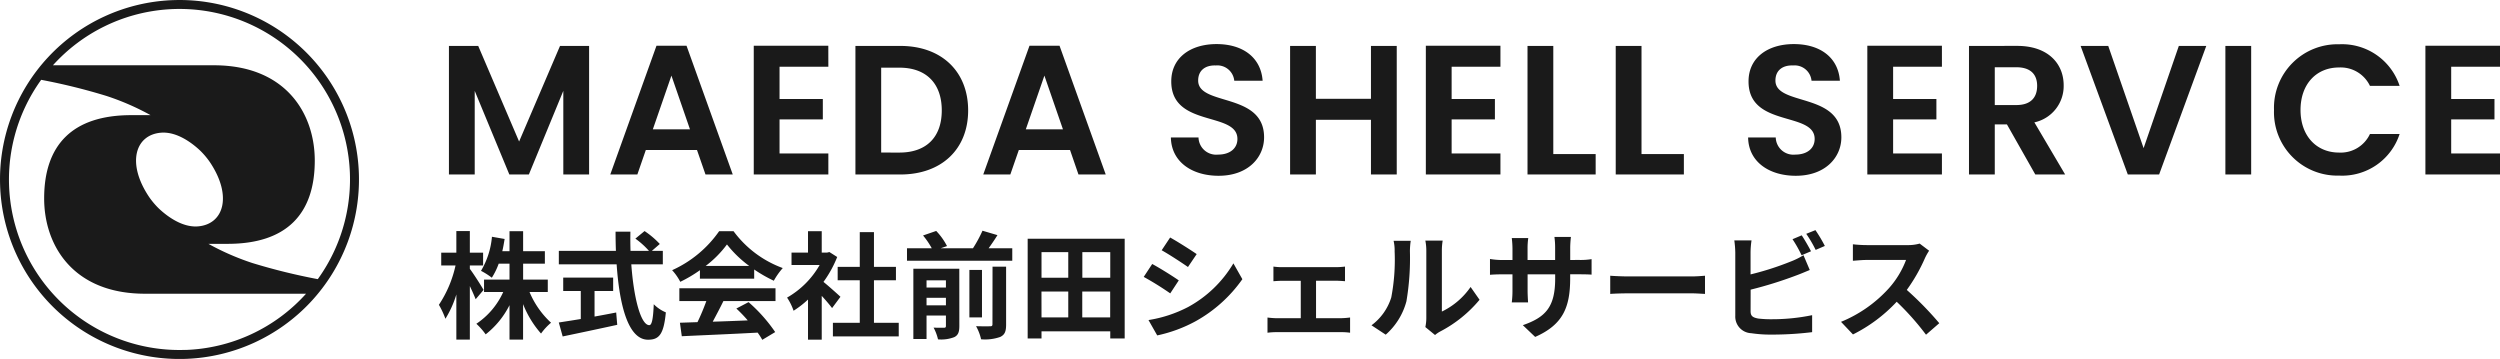
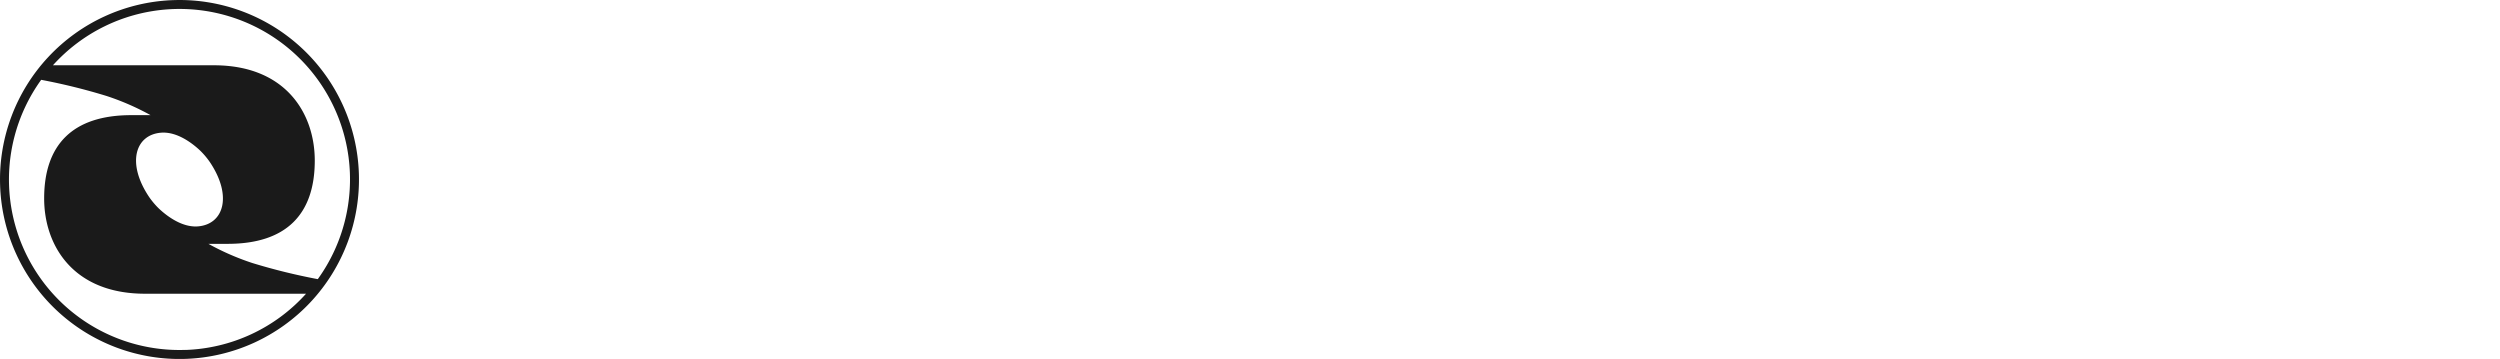
<svg xmlns="http://www.w3.org/2000/svg" width="257.895" height="37.031" viewBox="0 0 257.895 37.031">
  <g id="Group_1" data-name="Group 1" transform="translate(-20 -22)">
    <path id="Path_1" data-name="Path 1" d="M61.281,41.667a18.515,18.515,0,1,0-17.858,19.15,18.516,18.516,0,0,0,17.858-19.15M43.392,59.891a17.584,17.584,0,0,1-14.883-27.86A62.3,62.3,0,0,1,35.262,33.7a26.27,26.27,0,0,1,4.531,1.976H37.8c-6.046,0-8.984,3.053-8.984,8.59,0,4.865,3,9.831,10.4,9.831H55.832a17.527,17.527,0,0,1-12.44,5.8m-2.536-22.41c1.749-.149,3.409,1.229,4.085,1.876a8.171,8.171,0,0,1,.944,1.119c2.374,3.5,1.47,6.441-1.187,6.667-1.749.149-3.41-1.23-4.086-1.877a8.054,8.054,0,0,1-.942-1.117c-2.375-3.5-1.471-6.442,1.186-6.668M57.044,52.593a62.531,62.531,0,0,1-6.753-1.664,26.238,26.238,0,0,1-4.531-1.978h1.988c6.046,0,8.984-3.05,8.984-8.588,0-4.865-3-9.832-10.4-9.832H29.721A17.585,17.585,0,0,1,57.044,52.593" transform="translate(-4.261 -1.797)" fill="#1a1a1a" />
-     <path id="Path_957" data-name="Path 957" d="M1.311,0h2.66V-8.626L7.543,0H9.557L13.11-8.626V0h2.66V-13.262h-3L8.55-3.4,4.332-13.262H1.311ZM27.778,0H30.59L25.821-13.281h-3.1L17.955,0h2.793l.874-2.527H26.9Zm-1.6-4.655H22.344L24.263-10.2Zm14.269-8.626H32.756V0h7.695V-2.166H35.416V-5.681h4.465V-7.79H35.416v-3.325h5.035Zm7.429.019H43.244V0H47.88c4.237,0,6.992-2.6,6.992-6.612C54.872-10.64,52.117-13.262,47.88-13.262Zm-1.976,11V-11.02h1.881c2.793,0,4.37,1.653,4.37,4.408s-1.577,4.351-4.37,4.351ZM66.253,0h2.812L64.3-13.281H61.2L56.43,0h2.793L60.1-2.527h5.282Zm-1.6-4.655H60.819L62.738-10.2ZM85.4-3.838c0-4.674-6.8-3.192-6.8-5.852,0-1.083.779-1.6,1.824-1.558a1.751,1.751,0,0,1,1.9,1.577h2.926c-.171-2.394-2.033-3.781-4.75-3.781-2.736,0-4.674,1.444-4.674,3.838C75.81-4.807,82.65-6.536,82.65-3.667c0,.95-.741,1.615-2,1.615a1.821,1.821,0,0,1-2.014-1.767h-2.85C75.829-1.311,77.957.133,80.712.133,83.733.133,85.4-1.748,85.4-3.838ZM96.425,0h2.66V-13.262h-2.66v5.453H90.744v-5.453h-2.66V0h2.66V-5.643h5.681Zm13.357-13.281h-7.695V0h7.695V-2.166h-5.035V-5.681h4.465V-7.79h-4.465v-3.325h5.035Zm2.793.019V0h7.03V-2.109h-4.37V-13.262Zm9.1,0V0h7.03V-2.109h-4.37V-13.262Zm23.275,9.424c0-4.674-6.8-3.192-6.8-5.852,0-1.083.779-1.6,1.824-1.558a1.751,1.751,0,0,1,1.9,1.577H144.8c-.171-2.394-2.033-3.781-4.75-3.781-2.736,0-4.674,1.444-4.674,3.838-.019,4.807,6.821,3.078,6.821,5.947,0,.95-.741,1.615-2,1.615a1.821,1.821,0,0,1-2.014-1.767h-2.85c.038,2.508,2.166,3.952,4.921,3.952C143.279.133,144.951-1.748,144.951-3.838Zm10.374-9.443H147.63V0h7.695V-2.166H150.29V-5.681h4.465V-7.79H150.29v-3.325h5.035Zm9.823,4.142c0,1.2-.665,1.976-2.147,1.976h-2.223v-3.9H163C164.483-11.058,165.148-10.317,165.148-9.139Zm-7.03-4.123V0h2.66V-5.168h1.254L164.958,0h3.078l-3.173-5.377A3.83,3.83,0,0,0,167.884-9.2c0-2.223-1.6-4.066-4.788-4.066ZM176.13-2.717l-3.648-10.545h-2.85L174.5,0h3.23l4.864-13.262h-2.831ZM184.566,0h2.66V-13.262h-2.66Zm5.016-6.65A6.539,6.539,0,0,0,196.308.114,6.227,6.227,0,0,0,202.54-4.18h-3.059a3.33,3.33,0,0,1-3.192,1.919c-2.318,0-3.971-1.71-3.971-4.389,0-2.7,1.653-4.389,3.971-4.389a3.344,3.344,0,0,1,3.192,1.9h3.059a6.25,6.25,0,0,0-6.232-4.294A6.555,6.555,0,0,0,189.582-6.65Zm23.313-6.631H205.2V0h7.695V-2.166H207.86V-5.681h4.465V-7.79H207.86v-3.325h5.035Z" transform="translate(65 40)" fill="#1a1a1a" />
-     <path id="Path_958" data-name="Path 958" d="M4.884-4.092C4.692-4.44,3.816-5.82,3.468-6.264v-.348H4.836v-1.32H3.468v-2.232H2.076v2.232H.516v1.32H1.992A11.957,11.957,0,0,1,.276-2.556a8.682,8.682,0,0,1,.672,1.44A10.473,10.473,0,0,0,2.076-3.624V1.032H3.468v-5.52c.24.5.468,1.02.6,1.356Zm6.624.216V-5.16H8.964V-6.8h2.244V-8.088H8.964v-2.064H7.56v2.064H6.816c.1-.408.168-.828.24-1.26L5.748-9.576A8.268,8.268,0,0,1,4.62-6.06a7.373,7.373,0,0,1,1.116.708A7.116,7.116,0,0,0,6.444-6.8H7.56V-5.16H4.932v1.284h1.98A7.786,7.786,0,0,1,4.14-.6,6.881,6.881,0,0,1,5.1.492,8.875,8.875,0,0,0,7.56-2.52V1.032h1.4v-3.66A10.216,10.216,0,0,0,10.812.408,6.064,6.064,0,0,1,11.844-.708a9.082,9.082,0,0,1-2.22-3.168Zm4.824-.108h1.92v-1.38H13.1v1.38h1.812v2.892c-.864.144-1.656.264-2.268.36l.4,1.44c1.548-.324,3.66-.768,5.628-1.2l-.108-1.272c-.732.144-1.5.288-2.232.42Zm7.044-2.748V-8.124H22.248l.816-.708a8.963,8.963,0,0,0-1.572-1.332l-.948.78a8.5,8.5,0,0,1,1.4,1.26h-1.9c-.024-.648-.024-1.32-.012-1.98H18.5c0,.66.012,1.332.036,1.98H12.648v1.392h5.964c.288,4.224,1.188,7.776,3.24,7.776,1.14,0,1.62-.552,1.836-2.82a3.817,3.817,0,0,1-1.248-.84c-.06,1.524-.2,2.16-.456,2.16-.876,0-1.608-2.772-1.86-6.276Zm4.416.168a10.905,10.905,0,0,0,2.2-2.22,11.679,11.679,0,0,0,2.3,2.22ZM27.2-5.256h5.6V-6.2A14.5,14.5,0,0,0,34.824-5.04a7.4,7.4,0,0,1,.924-1.308,10.977,10.977,0,0,1-5.076-3.8H29.184a11.837,11.837,0,0,1-4.848,4.02,5.575,5.575,0,0,1,.84,1.2,13.855,13.855,0,0,0,2.028-1.2ZM25.08-2.94h2.784a23.044,23.044,0,0,1-.912,2.172l-1.812.06L25.332.684c2.04-.1,5-.216,7.824-.372a6.362,6.362,0,0,1,.48.744l1.332-.8A16.139,16.139,0,0,0,32.22-2.832l-1.26.66A14.3,14.3,0,0,1,32.136-.948c-1.224.048-2.46.1-3.612.132.36-.672.756-1.416,1.1-2.124H35V-4.26H25.08ZM41.7-3.384c-.252-.24-1.176-1.068-1.752-1.536a11.647,11.647,0,0,0,1.416-2.568L40.56-8l-.252.06h-.54v-2.208H38.352v2.208h-1.7V-6.66h2.9a9.026,9.026,0,0,1-3.36,3.36,5.719,5.719,0,0,1,.672,1.356A9.93,9.93,0,0,0,38.352-3.1v4.14h1.416V-3.48c.408.444.816.924,1.068,1.26ZM45.156-.7V-5.088h2.268v-1.38H45.156v-3.588H43.692v3.588h-2.28v1.38h2.28V-.7H40.92V.7h6.792V-.7ZM50.58-2.5v-.78h2v.78Zm2-2.58v.744h-2v-.744Zm1.38-1.2h-4.74V.972H50.58V-1.452h2V-.384c0,.144-.048.192-.192.192s-.636.012-1.08-.012a4.935,4.935,0,0,1,.456,1.212A3.763,3.763,0,0,0,53.436.78c.408-.2.528-.54.528-1.152Zm3.42,5.724c0,.168-.06.216-.252.216s-.828.012-1.44-.012A5,5,0,0,1,56.208,1a4.709,4.709,0,0,0,1.968-.24c.48-.228.612-.576.612-1.284V-6.492h-1.4Zm-1.08-5.6H55v4.9H56.3Zm.684-2.232c.3-.42.624-.888.912-1.356L56.352-10.2a13.453,13.453,0,0,1-.984,1.812H52.032l.66-.228a6.631,6.631,0,0,0-1.116-1.56l-1.356.468a8.048,8.048,0,0,1,.9,1.32H48.564V-7.1h10.86V-8.388Zm9.66,7.128V-3.924h2.88V-1.26ZM62.436-3.924H65.2V-1.26h-2.76ZM65.2-7.992v2.64h-2.76v-2.64Zm4.332,2.64h-2.88v-2.64h2.88Zm-8.52-4.02V.912h1.428V.18h7.092V.912h1.488V-9.372Zm14.7-.132-.876,1.32c.792.444,2.04,1.26,2.712,1.728l.9-1.332C77.82-8.22,76.5-9.06,75.708-9.5ZM73.476-.984,74.376.6A14.6,14.6,0,0,0,78.384-.888,14.489,14.489,0,0,0,83.16-5.2l-.924-1.632a12.233,12.233,0,0,1-4.668,4.5A13.316,13.316,0,0,1,73.476-.984Zm.384-5.784-.876,1.332a31.34,31.34,0,0,1,2.736,1.7L76.6-5.076C75.984-5.508,74.664-6.336,73.86-6.768Zm16.9,5.592V-5.04h2.052c.264,0,.636.024.936.048V-6.5a8.169,8.169,0,0,1-.936.06h-5.5a6.287,6.287,0,0,1-.948-.06v1.512c.264-.024.7-.048.948-.048h1.872v3.864H86.736a9.269,9.269,0,0,1-.984-.072V.324a7.088,7.088,0,0,1,.984-.06H93.36a6.118,6.118,0,0,1,.912.06V-1.248a8.815,8.815,0,0,1-.912.072Zm7.188,1.7a6.951,6.951,0,0,0,2.136-3.444,26.477,26.477,0,0,0,.36-5.16,7.653,7.653,0,0,1,.084-1.08H98.76a4.38,4.38,0,0,1,.108,1.092,20.678,20.678,0,0,1-.348,4.752A5.661,5.661,0,0,1,96.48-.444Zm5.088.036A3.059,3.059,0,0,1,103.56.2a13.213,13.213,0,0,0,4.068-3.276l-.924-1.32A7.6,7.6,0,0,1,103.74-1.86V-8.136a6.093,6.093,0,0,1,.084-1.044h-1.788a5.32,5.32,0,0,1,.1,1.032v7a4.567,4.567,0,0,1-.1.888Zm13.944-7.74v-1.26a10.318,10.318,0,0,1,.072-1.116h-1.7a7.92,7.92,0,0,1,.072,1.116v1.26h-2.844V-8.352a7.393,7.393,0,0,1,.072-1.092h-1.7a9.749,9.749,0,0,1,.072,1.08v1.188h-1.02a7.934,7.934,0,0,1-1.3-.108v1.632c.264-.024.7-.048,1.3-.048h1.02v1.632a9.706,9.706,0,0,1-.072,1.26h1.68c-.012-.24-.048-.732-.048-1.26V-5.7h2.844v.456c0,2.94-1.02,3.984-3.336,4.788L113.364.756c2.892-1.272,3.612-3.084,3.612-6.06v-.4h.888c.636,0,1.056.012,1.32.036v-1.6a7.111,7.111,0,0,1-1.32.084Zm4.128,3.5c.444-.036,1.248-.06,1.932-.06h6.444c.5,0,1.116.048,1.4.06V-5.556c-.312.024-.852.072-1.4.072h-6.444c-.624,0-1.5-.036-1.932-.072Zm20.712-4.4c-.228-.444-.66-1.2-.96-1.644l-.948.4a13.294,13.294,0,0,1,.936,1.656Zm-6.228,3.96a41.42,41.42,0,0,0,4.7-1.464c.4-.144.936-.372,1.4-.564l-.648-1.524a7.761,7.761,0,0,1-1.308.648,30.264,30.264,0,0,1-4.152,1.332V-7.956a9.155,9.155,0,0,1,.1-1.248h-1.776a10.1,10.1,0,0,1,.1,1.248v6.54A1.714,1.714,0,0,0,135.648.372a13.171,13.171,0,0,0,2.016.144,34.1,34.1,0,0,0,4.272-.252V-1.488a20.329,20.329,0,0,1-4.176.42,11.223,11.223,0,0,1-1.392-.072c-.54-.108-.78-.24-.78-.756Zm5.736-5.76A12.723,12.723,0,0,1,142.3-8.22l.948-.408a14.941,14.941,0,0,0-.972-1.632Zm11.7,1.008a4.332,4.332,0,0,1-1.248.156h-4.224a13.407,13.407,0,0,1-1.416-.084v1.7c.252-.012.912-.084,1.416-.084h4.068a9.3,9.3,0,0,1-1.788,2.94,13.6,13.6,0,0,1-4.92,3.444L146.148.5a15.807,15.807,0,0,0,4.512-3.372,27.367,27.367,0,0,1,3.024,3.4L155.052-.66A33.735,33.735,0,0,0,151.7-4.092a17.643,17.643,0,0,0,1.884-3.3,5.671,5.671,0,0,1,.42-.744Z" transform="translate(65 56)" fill="#1a1a1a" />
  </g>
</svg>